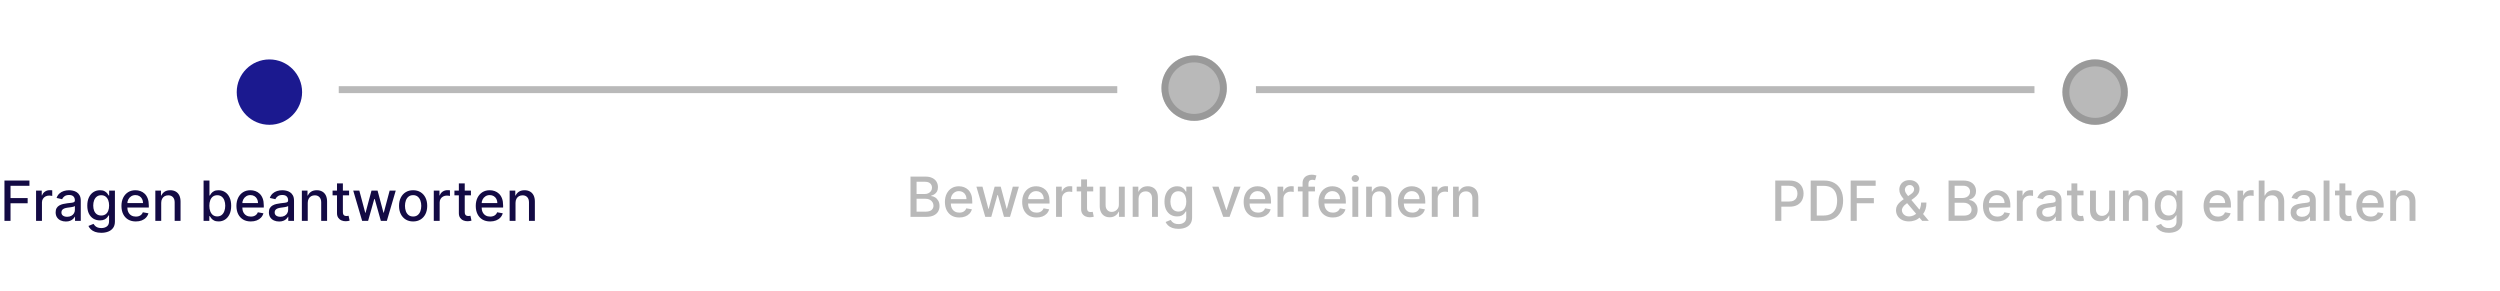
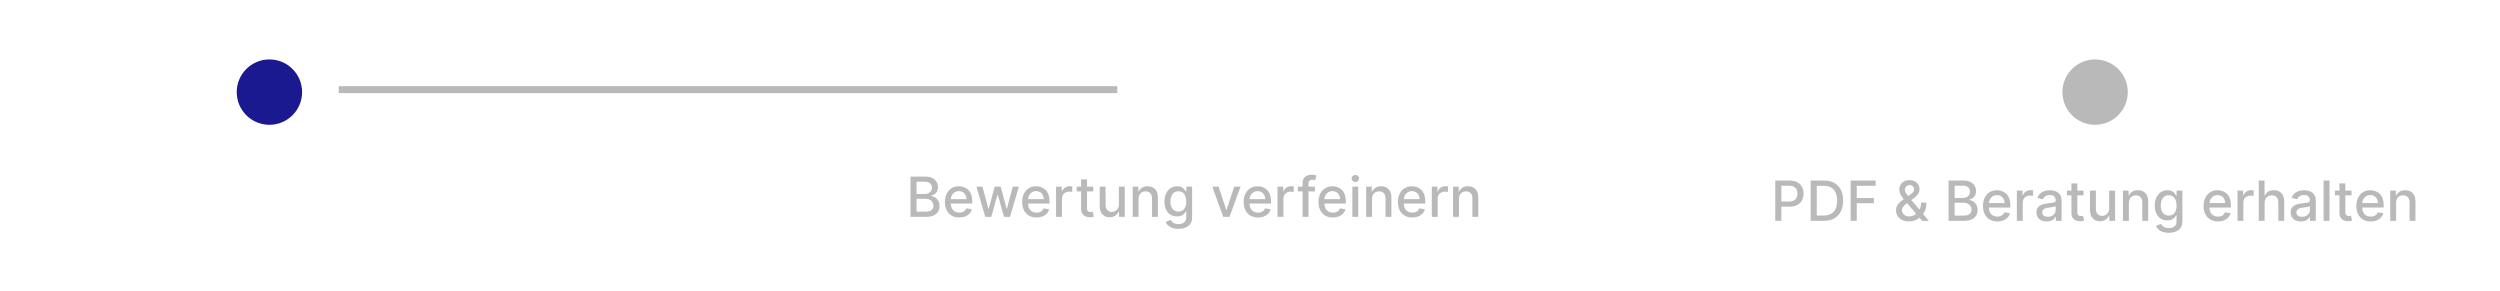
<svg xmlns="http://www.w3.org/2000/svg" width="1262" height="147" viewBox="0 0 1262 147" fill="none">
  <line x1="171" y1="45.252" x2="564" y2="45.252" stroke="#808080" stroke-opacity="0.55" stroke-width="3.496" />
-   <line x1="634" y1="45.252" x2="1027" y2="45.252" stroke="#808080" stroke-opacity="0.55" stroke-width="3.496" />
  <circle cx="136" cy="46.5" r="16.5" fill="#1B198F" />
-   <path d="M2.248 111.482V91.139H14.863V93.781H5.317V99.98H13.959V102.612H5.317V111.482H2.248ZM18.207 111.482V96.225H21.078V98.648H21.237C21.515 97.827 22.005 97.182 22.707 96.712C23.415 96.235 24.217 95.996 25.11 95.996C25.296 95.996 25.515 96.003 25.766 96.016C26.024 96.03 26.226 96.046 26.372 96.066V98.907C26.253 98.874 26.041 98.837 25.736 98.797C25.432 98.751 25.127 98.728 24.823 98.728C24.121 98.728 23.495 98.877 22.945 99.175C22.402 99.466 21.972 99.874 21.654 100.397C21.336 100.913 21.177 101.502 21.177 102.165V111.482H18.207ZM33.245 111.819C32.279 111.819 31.404 111.64 30.623 111.283C29.842 110.919 29.223 110.392 28.766 109.704C28.316 109.015 28.09 108.171 28.09 107.171C28.09 106.31 28.256 105.601 28.587 105.045C28.918 104.489 29.365 104.049 29.928 103.724C30.491 103.4 31.12 103.155 31.815 102.989C32.51 102.824 33.219 102.698 33.941 102.612C34.855 102.506 35.596 102.42 36.166 102.353C36.735 102.281 37.149 102.165 37.407 102.006C37.665 101.847 37.795 101.589 37.795 101.231V101.161C37.795 100.294 37.55 99.622 37.059 99.145C36.576 98.668 35.854 98.43 34.894 98.43C33.894 98.43 33.106 98.652 32.53 99.096C31.961 99.532 31.567 100.019 31.348 100.556L28.557 99.92C28.888 98.993 29.372 98.245 30.007 97.675C30.65 97.099 31.388 96.682 32.222 96.424C33.057 96.159 33.934 96.026 34.855 96.026C35.464 96.026 36.109 96.099 36.791 96.245C37.48 96.384 38.122 96.642 38.718 97.02C39.321 97.397 39.814 97.937 40.198 98.639C40.582 99.334 40.774 100.238 40.774 101.35V111.482H37.874V109.396H37.755C37.563 109.78 37.275 110.157 36.891 110.528C36.507 110.899 36.013 111.207 35.411 111.452C34.808 111.697 34.086 111.819 33.245 111.819ZM33.891 109.435C34.712 109.435 35.414 109.273 35.997 108.949C36.586 108.624 37.033 108.2 37.338 107.677C37.649 107.148 37.804 106.581 37.804 105.979V104.012C37.699 104.118 37.493 104.217 37.189 104.31C36.891 104.396 36.55 104.472 36.166 104.539C35.782 104.598 35.407 104.654 35.043 104.707C34.679 104.754 34.374 104.794 34.129 104.827C33.553 104.899 33.027 105.022 32.55 105.194C32.08 105.366 31.703 105.615 31.418 105.939C31.14 106.257 31.001 106.681 31.001 107.21C31.001 107.945 31.272 108.502 31.815 108.879C32.358 109.25 33.05 109.435 33.891 109.435ZM51.127 117.521C49.915 117.521 48.872 117.362 47.998 117.044C47.13 116.726 46.422 116.305 45.872 115.782C45.323 115.259 44.912 114.686 44.641 114.064L47.193 113.011C47.372 113.302 47.611 113.61 47.908 113.935C48.213 114.266 48.624 114.547 49.14 114.779C49.663 115.011 50.335 115.127 51.157 115.127C52.282 115.127 53.212 114.852 53.947 114.302C54.683 113.759 55.05 112.892 55.05 111.7V108.7H54.861C54.683 109.025 54.424 109.386 54.087 109.783C53.755 110.18 53.299 110.525 52.716 110.816C52.133 111.107 51.375 111.253 50.441 111.253C49.236 111.253 48.15 110.972 47.183 110.409C46.223 109.839 45.462 109.002 44.899 107.896C44.343 106.783 44.065 105.416 44.065 103.794C44.065 102.171 44.339 100.781 44.889 99.622C45.445 98.463 46.207 97.576 47.173 96.96C48.14 96.338 49.236 96.026 50.461 96.026C51.408 96.026 52.173 96.185 52.756 96.503C53.338 96.814 53.792 97.178 54.116 97.596C54.447 98.013 54.702 98.38 54.881 98.698H55.1V96.225H58.01V111.819C58.01 113.13 57.705 114.206 57.096 115.047C56.487 115.888 55.663 116.511 54.623 116.915C53.59 117.319 52.425 117.521 51.127 117.521ZM51.097 108.79C51.951 108.79 52.673 108.591 53.262 108.194C53.858 107.79 54.308 107.214 54.613 106.466C54.924 105.711 55.08 104.807 55.08 103.754C55.08 102.728 54.928 101.824 54.623 101.042C54.318 100.261 53.871 99.652 53.282 99.215C52.693 98.771 51.964 98.549 51.097 98.549C50.203 98.549 49.458 98.781 48.862 99.245C48.266 99.701 47.816 100.324 47.511 101.112C47.213 101.9 47.064 102.78 47.064 103.754C47.064 104.754 47.217 105.631 47.521 106.386C47.826 107.141 48.276 107.73 48.872 108.154C49.474 108.578 50.216 108.79 51.097 108.79ZM68.568 111.789C67.065 111.789 65.771 111.468 64.685 110.826C63.605 110.177 62.771 109.267 62.182 108.094C61.599 106.916 61.308 105.535 61.308 103.953C61.308 102.39 61.599 101.012 62.182 99.821C62.771 98.629 63.592 97.698 64.645 97.029C65.704 96.361 66.943 96.026 68.36 96.026C69.221 96.026 70.055 96.169 70.863 96.453C71.671 96.738 72.396 97.185 73.038 97.794C73.68 98.403 74.187 99.195 74.558 100.168C74.929 101.135 75.114 102.31 75.114 103.694V104.747H62.986V102.522H72.204C72.204 101.741 72.045 101.049 71.727 100.446C71.409 99.837 70.962 99.357 70.386 99.006C69.817 98.655 69.148 98.48 68.38 98.48C67.545 98.48 66.817 98.685 66.195 99.096C65.579 99.499 65.102 100.029 64.764 100.685C64.433 101.334 64.268 102.039 64.268 102.8V104.539C64.268 105.558 64.446 106.426 64.804 107.141C65.168 107.856 65.675 108.402 66.324 108.78C66.973 109.151 67.731 109.336 68.598 109.336C69.161 109.336 69.674 109.257 70.138 109.098C70.601 108.932 71.002 108.687 71.34 108.363C71.677 108.038 71.936 107.638 72.114 107.161L74.925 107.667C74.7 108.495 74.296 109.22 73.713 109.843C73.137 110.458 72.412 110.939 71.538 111.283C70.671 111.621 69.681 111.789 68.568 111.789ZM81.379 102.423V111.482H78.409V96.225H81.26V98.708H81.449C81.799 97.9 82.349 97.251 83.097 96.761C83.852 96.271 84.802 96.026 85.948 96.026C86.988 96.026 87.898 96.245 88.68 96.682C89.461 97.112 90.067 97.755 90.497 98.609C90.928 99.463 91.143 100.519 91.143 101.777V111.482H88.173V102.135C88.173 101.029 87.885 100.165 87.309 99.542C86.733 98.913 85.942 98.599 84.935 98.599C84.246 98.599 83.634 98.748 83.097 99.046C82.568 99.344 82.147 99.781 81.836 100.357C81.531 100.926 81.379 101.615 81.379 102.423ZM102.767 111.482V91.139H105.736V98.698H105.915C106.087 98.38 106.336 98.013 106.66 97.596C106.985 97.178 107.435 96.814 108.011 96.503C108.587 96.185 109.349 96.026 110.296 96.026C111.527 96.026 112.626 96.338 113.593 96.96C114.56 97.582 115.318 98.48 115.868 99.652C116.424 100.824 116.702 102.234 116.702 103.883C116.702 105.532 116.427 106.946 115.878 108.124C115.328 109.296 114.573 110.2 113.613 110.836C112.653 111.465 111.557 111.779 110.325 111.779C109.398 111.779 108.64 111.624 108.051 111.313C107.468 111.001 107.011 110.637 106.68 110.22C106.349 109.803 106.094 109.432 105.915 109.108H105.667V111.482H102.767ZM105.677 103.853C105.677 104.926 105.832 105.866 106.144 106.674C106.455 107.482 106.905 108.114 107.495 108.571C108.084 109.022 108.806 109.247 109.66 109.247C110.547 109.247 111.289 109.012 111.885 108.541C112.481 108.065 112.931 107.419 113.236 106.605C113.547 105.79 113.702 104.873 113.702 103.853C113.702 102.847 113.55 101.943 113.246 101.142C112.948 100.34 112.497 99.708 111.895 99.245C111.299 98.781 110.554 98.549 109.66 98.549C108.799 98.549 108.071 98.771 107.475 99.215C106.885 99.658 106.438 100.277 106.134 101.072C105.829 101.867 105.677 102.794 105.677 103.853ZM126.612 111.789C125.109 111.789 123.815 111.468 122.729 110.826C121.649 110.177 120.815 109.267 120.226 108.094C119.643 106.916 119.352 105.535 119.352 103.953C119.352 102.39 119.643 101.012 120.226 99.821C120.815 98.629 121.636 97.698 122.689 97.029C123.748 96.361 124.987 96.026 126.404 96.026C127.265 96.026 128.099 96.169 128.907 96.453C129.715 96.738 130.44 97.185 131.082 97.794C131.724 98.403 132.231 99.195 132.602 100.168C132.973 101.135 133.158 102.31 133.158 103.694V104.747H121.03V102.522H130.248C130.248 101.741 130.089 101.049 129.771 100.446C129.453 99.837 129.006 99.357 128.43 99.006C127.861 98.655 127.192 98.48 126.424 98.48C125.589 98.48 124.861 98.685 124.238 99.096C123.623 99.499 123.146 100.029 122.808 100.685C122.477 101.334 122.312 102.039 122.312 102.8V104.539C122.312 105.558 122.49 106.426 122.848 107.141C123.212 107.856 123.719 108.402 124.368 108.78C125.017 109.151 125.775 109.336 126.642 109.336C127.205 109.336 127.718 109.257 128.182 109.098C128.645 108.932 129.046 108.687 129.384 108.363C129.721 108.038 129.98 107.638 130.158 107.161L132.969 107.667C132.744 108.495 132.34 109.22 131.758 109.843C131.181 110.458 130.456 110.939 129.582 111.283C128.715 111.621 127.725 111.789 126.612 111.789ZM140.893 111.819C139.926 111.819 139.052 111.64 138.271 111.283C137.489 110.919 136.87 110.392 136.413 109.704C135.963 109.015 135.738 108.171 135.738 107.171C135.738 106.31 135.904 105.601 136.235 105.045C136.566 104.489 137.013 104.049 137.576 103.724C138.138 103.4 138.767 103.155 139.463 102.989C140.158 102.824 140.867 102.698 141.588 102.612C142.502 102.506 143.244 102.42 143.813 102.353C144.383 102.281 144.797 102.165 145.055 102.006C145.313 101.847 145.442 101.589 145.442 101.231V101.161C145.442 100.294 145.197 99.622 144.707 99.145C144.224 98.668 143.502 98.43 142.542 98.43C141.542 98.43 140.754 98.652 140.178 99.096C139.608 99.532 139.214 100.019 138.996 100.556L136.205 99.92C136.536 98.993 137.019 98.245 137.655 97.675C138.297 97.099 139.036 96.682 139.87 96.424C140.704 96.159 141.582 96.026 142.502 96.026C143.111 96.026 143.757 96.099 144.439 96.245C145.128 96.384 145.77 96.642 146.366 97.02C146.969 97.397 147.462 97.937 147.846 98.639C148.23 99.334 148.422 100.238 148.422 101.35V111.482H145.522V109.396H145.403C145.21 109.78 144.922 110.157 144.538 110.528C144.154 110.899 143.661 111.207 143.058 111.452C142.456 111.697 141.734 111.819 140.893 111.819ZM141.539 109.435C142.36 109.435 143.062 109.273 143.644 108.949C144.234 108.624 144.681 108.2 144.985 107.677C145.297 107.148 145.452 106.581 145.452 105.979V104.012C145.346 104.118 145.141 104.217 144.836 104.31C144.538 104.396 144.197 104.472 143.813 104.539C143.429 104.598 143.055 104.654 142.691 104.707C142.327 104.754 142.022 104.794 141.777 104.827C141.201 104.899 140.675 105.022 140.198 105.194C139.728 105.366 139.35 105.615 139.065 105.939C138.787 106.257 138.648 106.681 138.648 107.21C138.648 107.945 138.92 108.502 139.463 108.879C140.006 109.25 140.698 109.435 141.539 109.435ZM155.348 102.423V111.482H152.378V96.225H155.228V98.708H155.417C155.768 97.9 156.318 97.251 157.066 96.761C157.821 96.271 158.771 96.026 159.917 96.026C160.956 96.026 161.867 96.245 162.648 96.682C163.429 97.112 164.035 97.755 164.466 98.609C164.896 99.463 165.111 100.519 165.111 101.777V111.482H162.142V102.135C162.142 101.029 161.853 100.165 161.277 99.542C160.701 98.913 159.91 98.599 158.903 98.599C158.215 98.599 157.602 98.748 157.066 99.046C156.536 99.344 156.116 99.781 155.804 100.357C155.5 100.926 155.348 101.615 155.348 102.423ZM176.216 96.225V98.609H167.883V96.225H176.216ZM170.117 92.57H173.087V107.002C173.087 107.578 173.173 108.012 173.346 108.303C173.518 108.588 173.74 108.783 174.011 108.889C174.289 108.988 174.59 109.038 174.915 109.038C175.153 109.038 175.362 109.022 175.541 108.988C175.719 108.955 175.859 108.929 175.958 108.909L176.494 111.362C176.322 111.429 176.077 111.495 175.759 111.561C175.441 111.634 175.044 111.674 174.567 111.68C173.786 111.693 173.058 111.554 172.382 111.263C171.707 110.972 171.16 110.521 170.743 109.912C170.326 109.303 170.117 108.538 170.117 107.618V92.57ZM182.809 111.482L178.319 96.225H181.389L184.378 107.429H184.527L187.527 96.225H190.596L193.576 107.379H193.725L196.695 96.225H199.764L195.284 111.482H192.255L189.156 100.466H188.927L185.828 111.482H182.809ZM208.544 111.789C207.114 111.789 205.866 111.462 204.8 110.806C203.734 110.151 202.906 109.233 202.317 108.055C201.727 106.876 201.433 105.499 201.433 103.923C201.433 102.34 201.727 100.956 202.317 99.771C202.906 98.586 203.734 97.665 204.8 97.01C205.866 96.354 207.114 96.026 208.544 96.026C209.975 96.026 211.223 96.354 212.289 97.01C213.355 97.665 214.183 98.586 214.772 99.771C215.362 100.956 215.656 102.34 215.656 103.923C215.656 105.499 215.362 106.876 214.772 108.055C214.183 109.233 213.355 110.151 212.289 110.806C211.223 111.462 209.975 111.789 208.544 111.789ZM208.554 109.296C209.481 109.296 210.25 109.051 210.859 108.561C211.468 108.071 211.918 107.419 212.21 106.605C212.508 105.79 212.657 104.893 212.657 103.913C212.657 102.939 212.508 102.045 212.21 101.231C211.918 100.41 211.468 99.751 210.859 99.254C210.25 98.758 209.481 98.51 208.554 98.51C207.621 98.51 206.846 98.758 206.23 99.254C205.621 99.751 205.167 100.41 204.869 101.231C204.578 102.045 204.432 102.939 204.432 103.913C204.432 104.893 204.578 105.79 204.869 106.605C205.167 107.419 205.621 108.071 206.23 108.561C206.846 109.051 207.621 109.296 208.554 109.296ZM218.971 111.482V96.225H221.842V98.648H222.001C222.279 97.827 222.769 97.182 223.471 96.712C224.179 96.235 224.98 95.996 225.874 95.996C226.06 95.996 226.278 96.003 226.53 96.016C226.788 96.03 226.99 96.046 227.136 96.066V98.907C227.017 98.874 226.805 98.837 226.5 98.797C226.196 98.751 225.891 98.728 225.586 98.728C224.884 98.728 224.259 98.877 223.709 99.175C223.166 99.466 222.736 99.874 222.418 100.397C222.1 100.913 221.941 101.502 221.941 102.165V111.482H218.971ZM237.729 96.225V98.609H229.396V96.225H237.729ZM231.63 92.57H234.6V107.002C234.6 107.578 234.686 108.012 234.859 108.303C235.031 108.588 235.253 108.783 235.524 108.889C235.802 108.988 236.103 109.038 236.428 109.038C236.666 109.038 236.875 109.022 237.054 108.988C237.232 108.955 237.371 108.929 237.471 108.909L238.007 111.362C237.835 111.429 237.59 111.495 237.272 111.561C236.954 111.634 236.557 111.674 236.08 111.68C235.299 111.693 234.57 111.554 233.895 111.263C233.22 110.972 232.673 110.521 232.256 109.912C231.839 109.303 231.63 108.538 231.63 107.618V92.57ZM247.426 111.789C245.923 111.789 244.628 111.468 243.542 110.826C242.463 110.177 241.628 109.267 241.039 108.094C240.456 106.916 240.165 105.535 240.165 103.953C240.165 102.39 240.456 101.012 241.039 99.821C241.628 98.629 242.45 97.698 243.502 97.029C244.562 96.361 245.8 96.026 247.217 96.026C248.078 96.026 248.912 96.169 249.72 96.453C250.528 96.738 251.253 97.185 251.896 97.794C252.538 98.403 253.044 99.195 253.415 100.168C253.786 101.135 253.971 102.31 253.971 103.694V104.747H241.844V102.522H251.061C251.061 101.741 250.902 101.049 250.584 100.446C250.267 99.837 249.82 99.357 249.243 99.006C248.674 98.655 248.005 98.48 247.237 98.48C246.403 98.48 245.674 98.685 245.052 99.096C244.436 99.499 243.959 100.029 243.622 100.685C243.291 101.334 243.125 102.039 243.125 102.8V104.539C243.125 105.558 243.304 106.426 243.661 107.141C244.026 107.856 244.532 108.402 245.181 108.78C245.83 109.151 246.588 109.336 247.456 109.336C248.018 109.336 248.532 109.257 248.995 109.098C249.459 108.932 249.859 108.687 250.197 108.363C250.535 108.038 250.793 107.638 250.972 107.161L253.783 107.667C253.558 108.495 253.154 109.22 252.571 109.843C251.995 110.458 251.27 110.939 250.396 111.283C249.528 111.621 248.538 111.789 247.426 111.789ZM260.236 102.423V111.482H257.267V96.225H260.117V98.708H260.306C260.657 97.9 261.207 97.251 261.955 96.761C262.71 96.271 263.66 96.026 264.805 96.026C265.845 96.026 266.756 96.245 267.537 96.682C268.318 97.112 268.924 97.755 269.355 98.609C269.785 99.463 270 100.519 270 101.777V111.482H267.03V102.135C267.03 101.029 266.742 100.165 266.166 99.542C265.59 98.913 264.799 98.599 263.792 98.599C263.104 98.599 262.491 98.748 261.955 99.046C261.425 99.344 261.005 99.781 260.693 100.357C260.389 100.926 260.236 101.615 260.236 102.423Z" fill="#130A44" />
-   <circle cx="602.804" cy="44.5" r="16.5" fill="#808080" fill-opacity="0.55" />
-   <circle cx="602.804" cy="44.5" r="14.752" stroke="#808080" stroke-opacity="0.55" stroke-width="3.496" />
  <path d="M459.614 109.482V89.139H467.064C468.508 89.139 469.703 89.378 470.65 89.855C471.597 90.325 472.305 90.964 472.775 91.772C473.245 92.573 473.48 93.477 473.48 94.483C473.48 95.331 473.325 96.046 473.014 96.629C472.702 97.205 472.285 97.668 471.762 98.019C471.246 98.364 470.676 98.615 470.054 98.774V98.973C470.729 99.006 471.388 99.224 472.03 99.628C472.679 100.026 473.216 100.592 473.639 101.327C474.063 102.062 474.275 102.956 474.275 104.009C474.275 105.048 474.03 105.982 473.54 106.81C473.057 107.631 472.308 108.283 471.295 108.766C470.282 109.243 468.988 109.482 467.412 109.482H459.614ZM462.684 106.849H467.114C468.584 106.849 469.637 106.565 470.272 105.995C470.908 105.426 471.226 104.714 471.226 103.86C471.226 103.217 471.064 102.628 470.739 102.092C470.415 101.555 469.951 101.128 469.348 100.81C468.753 100.492 468.044 100.334 467.223 100.334H462.684V106.849ZM462.684 97.94H466.796C467.484 97.94 468.104 97.807 468.653 97.542C469.209 97.278 469.65 96.907 469.974 96.43C470.305 95.947 470.471 95.377 470.471 94.722C470.471 93.881 470.176 93.175 469.587 92.606C468.998 92.036 468.094 91.752 466.875 91.752H462.684V97.94ZM484.252 109.789C482.749 109.789 481.455 109.468 480.369 108.826C479.289 108.177 478.455 107.267 477.866 106.094C477.283 104.916 476.992 103.535 476.992 101.953C476.992 100.39 477.283 99.013 477.866 97.821C478.455 96.629 479.276 95.698 480.329 95.029C481.389 94.361 482.627 94.026 484.044 94.026C484.905 94.026 485.739 94.169 486.547 94.453C487.355 94.738 488.08 95.185 488.722 95.794C489.364 96.403 489.871 97.195 490.242 98.168C490.613 99.135 490.798 100.31 490.798 101.694V102.747H478.67V100.522H487.888C487.888 99.741 487.729 99.049 487.411 98.446C487.093 97.837 486.646 97.357 486.07 97.006C485.501 96.655 484.832 96.48 484.064 96.48C483.229 96.48 482.501 96.685 481.879 97.096C481.263 97.499 480.786 98.029 480.448 98.685C480.117 99.334 479.952 100.039 479.952 100.8V102.539C479.952 103.558 480.13 104.426 480.488 105.141C480.852 105.856 481.359 106.402 482.008 106.78C482.657 107.151 483.415 107.336 484.282 107.336C484.845 107.336 485.358 107.257 485.822 107.098C486.285 106.932 486.686 106.687 487.024 106.363C487.361 106.038 487.62 105.638 487.798 105.161L490.609 105.667C490.384 106.495 489.98 107.22 489.398 107.843C488.821 108.458 488.096 108.939 487.222 109.283C486.355 109.621 485.365 109.789 484.252 109.789ZM497.373 109.482L492.884 94.225H495.953L498.943 105.429H499.092L502.092 94.225H505.161L508.14 105.379H508.289L511.259 94.225H514.329L509.849 109.482H506.819L503.72 98.466H503.492L500.393 109.482H497.373ZM523.258 109.789C521.755 109.789 520.46 109.468 519.374 108.826C518.295 108.177 517.461 107.267 516.871 106.094C516.289 104.916 515.997 103.535 515.997 101.953C515.997 100.39 516.289 99.013 516.871 97.821C517.461 96.629 518.282 95.698 519.335 95.029C520.394 94.361 521.632 94.026 523.049 94.026C523.91 94.026 524.745 94.169 525.552 94.453C526.36 94.738 527.085 95.185 527.728 95.794C528.37 96.403 528.877 97.195 529.247 98.168C529.618 99.135 529.804 100.31 529.804 101.694V102.747H517.676V100.522H526.893C526.893 99.741 526.734 99.049 526.417 98.446C526.099 97.837 525.652 97.357 525.076 97.006C524.506 96.655 523.837 96.48 523.069 96.48C522.235 96.48 521.507 96.685 520.884 97.096C520.268 97.499 519.792 98.029 519.454 98.685C519.123 99.334 518.957 100.039 518.957 100.8V102.539C518.957 103.558 519.136 104.426 519.494 105.141C519.858 105.856 520.364 106.402 521.013 106.78C521.662 107.151 522.42 107.336 523.288 107.336C523.851 107.336 524.364 107.257 524.827 107.098C525.291 106.932 525.692 106.687 526.029 106.363C526.367 106.038 526.625 105.638 526.804 105.161L529.615 105.667C529.39 106.495 528.986 107.22 528.403 107.843C527.827 108.458 527.102 108.939 526.228 109.283C525.36 109.621 524.37 109.789 523.258 109.789ZM533.099 109.482V94.225H535.969V96.648H536.128C536.406 95.827 536.896 95.182 537.598 94.712C538.307 94.235 539.108 93.996 540.002 93.996C540.187 93.996 540.406 94.003 540.658 94.016C540.916 94.03 541.118 94.046 541.263 94.066V96.907C541.144 96.874 540.932 96.837 540.628 96.797C540.323 96.751 540.019 96.728 539.714 96.728C539.012 96.728 538.386 96.877 537.837 97.175C537.294 97.466 536.863 97.874 536.545 98.397C536.228 98.913 536.069 99.502 536.069 100.165V109.482H533.099ZM551.857 94.225V96.609H543.523V94.225H551.857ZM545.758 90.57H548.728V105.002C548.728 105.578 548.814 106.012 548.986 106.303C549.158 106.588 549.38 106.783 549.652 106.889C549.93 106.988 550.231 107.038 550.555 107.038C550.794 107.038 551.002 107.022 551.181 106.988C551.36 106.955 551.499 106.929 551.598 106.909L552.135 109.362C551.963 109.429 551.718 109.495 551.4 109.561C551.082 109.634 550.685 109.674 550.208 109.68C549.426 109.693 548.698 109.554 548.023 109.263C547.347 108.972 546.801 108.521 546.384 107.912C545.967 107.303 545.758 106.538 545.758 105.618V90.57ZM564.806 103.154V94.225H567.786V109.482H564.866V106.839H564.707C564.356 107.654 563.793 108.333 563.018 108.876C562.25 109.412 561.293 109.68 560.148 109.68C559.168 109.68 558.3 109.465 557.546 109.035C556.797 108.597 556.208 107.952 555.778 107.098C555.354 106.243 555.142 105.187 555.142 103.929V94.225H558.112V103.572C558.112 104.611 558.4 105.439 558.976 106.055C559.552 106.671 560.3 106.978 561.221 106.978C561.777 106.978 562.33 106.839 562.879 106.561C563.436 106.283 563.896 105.863 564.26 105.3C564.631 104.737 564.813 104.022 564.806 103.154ZM574.746 100.423V109.482H571.777V94.225H574.627V96.708H574.816C575.167 95.9 575.717 95.251 576.465 94.761C577.22 94.271 578.17 94.026 579.315 94.026C580.355 94.026 581.266 94.245 582.047 94.682C582.828 95.112 583.434 95.755 583.865 96.609C584.295 97.463 584.51 98.519 584.51 99.777V109.482H581.54V100.135C581.54 99.029 581.252 98.165 580.676 97.542C580.1 96.913 579.309 96.599 578.302 96.599C577.614 96.599 577.001 96.748 576.465 97.046C575.935 97.344 575.515 97.781 575.203 98.357C574.899 98.926 574.746 99.615 574.746 100.423ZM594.89 115.521C593.678 115.521 592.635 115.362 591.761 115.044C590.894 114.726 590.185 114.305 589.635 113.782C589.086 113.259 588.675 112.686 588.404 112.064L590.957 111.011C591.135 111.302 591.374 111.61 591.672 111.935C591.976 112.266 592.387 112.547 592.903 112.779C593.426 113.011 594.099 113.127 594.92 113.127C596.045 113.127 596.976 112.852 597.711 112.302C598.446 111.759 598.813 110.892 598.813 109.7V106.7H598.625C598.446 107.025 598.188 107.386 597.85 107.783C597.519 108.18 597.062 108.525 596.479 108.816C595.896 109.107 595.138 109.253 594.205 109.253C592.999 109.253 591.913 108.972 590.947 108.409C589.986 107.839 589.225 107.002 588.662 105.896C588.106 104.783 587.828 103.416 587.828 101.794C587.828 100.171 588.103 98.781 588.652 97.622C589.208 96.463 589.97 95.576 590.937 94.96C591.903 94.338 592.999 94.026 594.224 94.026C595.171 94.026 595.936 94.185 596.519 94.503C597.102 94.814 597.555 95.178 597.88 95.596C598.211 96.013 598.466 96.38 598.644 96.698H598.863V94.225H601.773V109.819C601.773 111.13 601.469 112.206 600.859 113.047C600.25 113.888 599.426 114.511 598.386 114.915C597.353 115.319 596.188 115.521 594.89 115.521ZM594.86 106.79C595.714 106.79 596.436 106.591 597.025 106.194C597.621 105.79 598.072 105.214 598.376 104.466C598.687 103.711 598.843 102.807 598.843 101.754C598.843 100.728 598.691 99.824 598.386 99.042C598.082 98.261 597.635 97.652 597.045 97.215C596.456 96.771 595.728 96.549 594.86 96.549C593.966 96.549 593.221 96.781 592.625 97.245C592.029 97.701 591.579 98.324 591.274 99.112C590.976 99.9 590.827 100.78 590.827 101.754C590.827 102.754 590.98 103.631 591.284 104.386C591.589 105.141 592.039 105.73 592.635 106.154C593.238 106.578 593.979 106.79 594.86 106.79ZM626.21 94.225L620.678 109.482H617.499L611.957 94.225H615.145L619.009 105.965H619.168L623.022 94.225H626.21ZM635.058 109.789C633.554 109.789 632.26 109.468 631.174 108.826C630.095 108.177 629.26 107.267 628.671 106.094C628.088 104.916 627.797 103.535 627.797 101.953C627.797 100.39 628.088 99.013 628.671 97.821C629.26 96.629 630.081 95.698 631.134 95.029C632.194 94.361 633.432 94.026 634.849 94.026C635.71 94.026 636.544 94.169 637.352 94.453C638.16 94.738 638.885 95.185 639.527 95.794C640.17 96.403 640.676 97.195 641.047 98.168C641.418 99.135 641.603 100.31 641.603 101.694V102.747H629.475V100.522H638.693C638.693 99.741 638.534 99.049 638.216 98.446C637.898 97.837 637.451 97.357 636.875 97.006C636.306 96.655 635.637 96.48 634.869 96.48C634.034 96.48 633.306 96.685 632.684 97.096C632.068 97.499 631.591 98.029 631.253 98.685C630.922 99.334 630.757 100.039 630.757 100.8V102.539C630.757 103.558 630.935 104.426 631.293 105.141C631.657 105.856 632.164 106.402 632.813 106.78C633.462 107.151 634.22 107.336 635.087 107.336C635.65 107.336 636.163 107.257 636.627 107.098C637.09 106.932 637.491 106.687 637.829 106.363C638.166 106.038 638.425 105.638 638.603 105.161L641.414 105.667C641.189 106.495 640.785 107.22 640.203 107.843C639.627 108.458 638.901 108.939 638.027 109.283C637.16 109.621 636.17 109.789 635.058 109.789ZM644.898 109.482V94.225H647.769V96.648H647.928C648.206 95.827 648.696 95.182 649.398 94.712C650.106 94.235 650.908 93.996 651.802 93.996C651.987 93.996 652.205 94.003 652.457 94.016C652.715 94.03 652.917 94.046 653.063 94.066V96.907C652.944 96.874 652.732 96.837 652.427 96.797C652.123 96.751 651.818 96.728 651.513 96.728C650.812 96.728 650.186 96.877 649.636 97.175C649.093 97.466 648.663 97.874 648.345 98.397C648.027 98.913 647.868 99.502 647.868 100.165V109.482H644.898ZM663.795 94.225V96.609H655.174V94.225H663.795ZM657.538 109.482V92.457C657.538 91.503 657.746 90.712 658.163 90.083C658.581 89.447 659.133 88.974 659.822 88.663C660.511 88.345 661.259 88.186 662.067 88.186C662.663 88.186 663.173 88.236 663.597 88.335C664.02 88.428 664.335 88.514 664.54 88.593L663.845 90.997C663.706 90.957 663.527 90.911 663.309 90.858C663.09 90.798 662.825 90.768 662.514 90.768C661.792 90.768 661.276 90.947 660.964 91.305C660.66 91.662 660.507 92.179 660.507 92.854V109.482H657.538ZM672.834 109.789C671.331 109.789 670.036 109.468 668.95 108.826C667.871 108.177 667.037 107.267 666.447 106.094C665.865 104.916 665.573 103.535 665.573 101.953C665.573 100.39 665.865 99.013 666.447 97.821C667.037 96.629 667.858 95.698 668.911 95.029C669.97 94.361 671.208 94.026 672.625 94.026C673.486 94.026 674.321 94.169 675.128 94.453C675.936 94.738 676.661 95.185 677.304 95.794C677.946 96.403 678.452 97.195 678.823 98.168C679.194 99.135 679.38 100.31 679.38 101.694V102.747H667.252V100.522H676.469C676.469 99.741 676.31 99.049 675.993 98.446C675.675 97.837 675.228 97.357 674.652 97.006C674.082 96.655 673.413 96.48 672.645 96.48C671.811 96.48 671.082 96.685 670.46 97.096C669.844 97.499 669.367 98.029 669.03 98.685C668.699 99.334 668.533 100.039 668.533 100.8V102.539C668.533 103.558 668.712 104.426 669.069 105.141C669.434 105.856 669.94 106.402 670.589 106.78C671.238 107.151 671.996 107.336 672.864 107.336C673.427 107.336 673.94 107.257 674.403 107.098C674.867 106.932 675.267 106.687 675.605 106.363C675.943 106.038 676.201 105.638 676.38 105.161L679.191 105.667C678.966 106.495 678.562 107.22 677.979 107.843C677.403 108.458 676.678 108.939 675.804 109.283C674.936 109.621 673.946 109.789 672.834 109.789ZM682.675 109.482V94.225H685.645V109.482H682.675ZM684.175 91.871C683.658 91.871 683.214 91.699 682.844 91.354C682.479 91.003 682.297 90.586 682.297 90.103C682.297 89.613 682.479 89.196 682.844 88.851C683.214 88.5 683.658 88.325 684.175 88.325C684.691 88.325 685.131 88.5 685.496 88.851C685.866 89.196 686.052 89.613 686.052 90.103C686.052 90.586 685.866 91.003 685.496 91.354C685.131 91.699 684.691 91.871 684.175 91.871ZM692.61 100.423V109.482H689.64V94.225H692.491V96.708H692.679C693.03 95.9 693.58 95.251 694.328 94.761C695.083 94.271 696.033 94.026 697.179 94.026C698.218 94.026 699.129 94.245 699.91 94.682C700.692 95.112 701.298 95.755 701.728 96.609C702.158 97.463 702.374 98.519 702.374 99.777V109.482H699.404V100.135C699.404 99.029 699.116 98.165 698.54 97.542C697.964 96.913 697.172 96.599 696.166 96.599C695.477 96.599 694.865 96.748 694.328 97.046C693.798 97.344 693.378 97.781 693.067 98.357C692.762 98.926 692.61 99.615 692.61 100.423ZM712.932 109.789C711.429 109.789 710.134 109.468 709.048 108.826C707.969 108.177 707.135 107.267 706.545 106.094C705.963 104.916 705.671 103.535 705.671 101.953C705.671 100.39 705.963 99.013 706.545 97.821C707.135 96.629 707.956 95.698 709.009 95.029C710.068 94.361 711.306 94.026 712.723 94.026C713.584 94.026 714.419 94.169 715.227 94.453C716.034 94.738 716.759 95.185 717.402 95.794C718.044 96.403 718.551 97.195 718.921 98.168C719.292 99.135 719.478 100.31 719.478 101.694V102.747H707.35V100.522H716.567C716.567 99.741 716.409 99.049 716.091 98.446C715.773 97.837 715.326 97.357 714.75 97.006C714.18 96.655 713.511 96.48 712.743 96.48C711.909 96.48 711.181 96.685 710.558 97.096C709.942 97.499 709.466 98.029 709.128 98.685C708.797 99.334 708.631 100.039 708.631 100.8V102.539C708.631 103.558 708.81 104.426 709.168 105.141C709.532 105.856 710.038 106.402 710.687 106.78C711.336 107.151 712.094 107.336 712.962 107.336C713.525 107.336 714.038 107.257 714.501 107.098C714.965 106.932 715.366 106.687 715.703 106.363C716.041 106.038 716.299 105.638 716.478 105.161L719.289 105.667C719.064 106.495 718.66 107.22 718.077 107.843C717.501 108.458 716.776 108.939 715.902 109.283C715.034 109.621 714.045 109.789 712.932 109.789ZM722.773 109.482V94.225H725.643V96.648H725.802C726.08 95.827 726.57 95.182 727.272 94.712C727.981 94.235 728.782 93.996 729.676 93.996C729.861 93.996 730.08 94.003 730.332 94.016C730.59 94.03 730.792 94.046 730.937 94.066V96.907C730.818 96.874 730.606 96.837 730.302 96.797C729.997 96.751 729.693 96.728 729.388 96.728C728.686 96.728 728.06 96.877 727.511 97.175C726.968 97.466 726.537 97.874 726.219 98.397C725.902 98.913 725.743 99.502 725.743 100.165V109.482H722.773ZM736.477 100.423V109.482H733.508V94.225H736.358V96.708H736.547C736.898 95.9 737.448 95.251 738.196 94.761C738.951 94.271 739.901 94.026 741.046 94.026C742.086 94.026 742.997 94.245 743.778 94.682C744.559 95.112 745.165 95.755 745.596 96.609C746.026 97.463 746.241 98.519 746.241 99.777V109.482H743.271V100.135C743.271 99.029 742.983 98.165 742.407 97.542C741.831 96.913 741.04 96.599 740.033 96.599C739.345 96.599 738.732 96.748 738.196 97.046C737.666 97.344 737.246 97.781 736.934 98.357C736.63 98.926 736.477 99.615 736.477 100.423Z" fill="#808080" fill-opacity="0.55" />
  <circle cx="1057.61" cy="46.5" r="16.5" fill="#808080" fill-opacity="0.55" />
-   <circle cx="1057.61" cy="46.5" r="14.752" stroke="#808080" stroke-opacity="0.55" stroke-width="3.496" />
  <path d="M896.145 111.482V91.139H903.395C904.978 91.139 906.289 91.427 907.329 92.004C908.368 92.58 909.146 93.368 909.663 94.368C910.179 95.361 910.438 96.48 910.438 97.725C910.438 98.976 910.176 100.102 909.653 101.102C909.137 102.095 908.355 102.883 907.309 103.466C906.269 104.042 904.961 104.33 903.386 104.33H898.399V101.728H903.107C904.107 101.728 904.918 101.555 905.541 101.211C906.163 100.86 906.62 100.383 906.912 99.781C907.203 99.178 907.349 98.493 907.349 97.725C907.349 96.957 907.203 96.275 906.912 95.679C906.62 95.083 906.16 94.616 905.531 94.278C904.909 93.94 904.087 93.772 903.068 93.772H899.214V111.482H896.145ZM920.621 111.482H914.036V91.139H920.83C922.823 91.139 924.535 91.547 925.965 92.361C927.395 93.169 928.491 94.331 929.253 95.847C930.021 97.357 930.405 99.168 930.405 101.281C930.405 103.4 930.017 105.221 929.243 106.744C928.475 108.267 927.362 109.439 925.905 110.26C924.449 111.074 922.687 111.482 920.621 111.482ZM917.105 108.8H920.452C922.002 108.8 923.29 108.508 924.316 107.926C925.342 107.336 926.111 106.485 926.62 105.373C927.13 104.254 927.385 102.89 927.385 101.281C927.385 99.685 927.13 98.331 926.62 97.218C926.117 96.106 925.366 95.261 924.366 94.685C923.366 94.109 922.124 93.821 920.641 93.821H917.105V108.8ZM934.221 111.482V91.139H946.836V93.781H937.291V99.98H945.932V102.612H937.291V111.482H934.221ZM963.694 111.77C962.33 111.77 961.155 111.521 960.168 111.025C959.188 110.528 958.433 109.853 957.903 108.998C957.374 108.138 957.109 107.164 957.109 106.078C957.109 105.25 957.281 104.515 957.625 103.873C957.97 103.224 958.45 102.625 959.066 102.075C959.681 101.526 960.393 100.973 961.201 100.417L964.479 98.102C965.035 97.738 965.469 97.354 965.78 96.95C966.091 96.54 966.247 96.033 966.247 95.43C966.247 94.954 966.042 94.497 965.631 94.06C965.22 93.623 964.671 93.404 963.982 93.404C963.505 93.404 963.085 93.52 962.721 93.752C962.363 93.984 962.082 94.281 961.876 94.646C961.678 95.003 961.578 95.381 961.578 95.778C961.578 96.242 961.704 96.708 961.956 97.178C962.214 97.649 962.545 98.135 962.949 98.639C963.353 99.135 963.777 99.652 964.221 100.188L973.667 111.482H970.309L962.492 102.294C961.837 101.519 961.228 100.791 960.665 100.109C960.102 99.42 959.645 98.725 959.294 98.023C958.95 97.314 958.777 96.549 958.777 95.728C958.777 94.795 958.989 93.967 959.413 93.245C959.844 92.517 960.443 91.947 961.211 91.537C961.979 91.126 962.88 90.921 963.913 90.921C964.959 90.921 965.856 91.126 966.604 91.537C967.359 91.941 967.939 92.48 968.343 93.156C968.753 93.825 968.958 94.556 968.958 95.351C968.958 96.318 968.717 97.172 968.233 97.913C967.757 98.648 967.098 99.324 966.257 99.94L962.174 102.949C961.38 103.532 960.827 104.108 960.516 104.678C960.211 105.24 960.059 105.681 960.059 105.999C960.059 106.581 960.208 107.121 960.506 107.618C960.81 108.114 961.234 108.512 961.777 108.81C962.327 109.108 962.969 109.257 963.704 109.257C964.459 109.257 965.194 109.094 965.909 108.77C966.631 108.439 967.283 107.965 967.866 107.35C968.455 106.734 968.922 105.995 969.266 105.135C969.611 104.274 969.783 103.31 969.783 102.244H972.465C972.465 103.555 972.316 104.664 972.018 105.572C971.72 106.472 971.359 107.207 970.935 107.777C970.518 108.339 970.124 108.78 969.753 109.098C969.634 109.204 969.521 109.31 969.415 109.416C969.309 109.521 969.197 109.627 969.078 109.733C968.389 110.429 967.555 110.942 966.575 111.273C965.601 111.604 964.641 111.77 963.694 111.77ZM983.634 111.482V91.139H991.083C992.527 91.139 993.722 91.378 994.669 91.855C995.616 92.325 996.325 92.964 996.795 93.772C997.265 94.573 997.5 95.477 997.5 96.483C997.5 97.331 997.344 98.046 997.033 98.629C996.722 99.205 996.305 99.668 995.782 100.019C995.265 100.364 994.696 100.615 994.073 100.774V100.973C994.749 101.006 995.407 101.224 996.05 101.628C996.699 102.026 997.235 102.592 997.659 103.327C998.083 104.062 998.295 104.956 998.295 106.009C998.295 107.048 998.05 107.982 997.56 108.81C997.076 109.631 996.328 110.283 995.315 110.766C994.302 111.243 993.007 111.482 991.431 111.482H983.634ZM986.703 108.849H991.133C992.603 108.849 993.656 108.565 994.292 107.995C994.927 107.426 995.245 106.714 995.245 105.86C995.245 105.217 995.083 104.628 994.759 104.092C994.434 103.555 993.971 103.128 993.368 102.81C992.772 102.492 992.063 102.334 991.242 102.334H986.703V108.849ZM986.703 99.94H990.815C991.504 99.94 992.123 99.807 992.673 99.542C993.229 99.278 993.669 98.907 993.994 98.43C994.325 97.947 994.49 97.377 994.49 96.722C994.49 95.881 994.196 95.175 993.606 94.606C993.017 94.036 992.113 93.752 990.895 93.752H986.703V99.94ZM1008.27 111.789C1006.77 111.789 1005.47 111.468 1004.39 110.826C1003.31 110.177 1002.47 109.267 1001.89 108.094C1001.3 106.916 1001.01 105.535 1001.01 103.953C1001.01 102.39 1001.3 101.012 1001.89 99.821C1002.47 98.629 1003.3 97.698 1004.35 97.029C1005.41 96.361 1006.65 96.026 1008.06 96.026C1008.92 96.026 1009.76 96.169 1010.57 96.453C1011.37 96.738 1012.1 97.185 1012.74 97.794C1013.38 98.403 1013.89 99.195 1014.26 100.168C1014.63 101.135 1014.82 102.31 1014.82 103.694V104.747H1002.69V102.522H1011.91C1011.91 101.741 1011.75 101.049 1011.43 100.446C1011.11 99.837 1010.67 99.357 1010.09 99.006C1009.52 98.655 1008.85 98.48 1008.08 98.48C1007.25 98.48 1006.52 98.685 1005.9 99.096C1005.28 99.499 1004.81 100.029 1004.47 100.685C1004.14 101.334 1003.97 102.039 1003.97 102.8V104.539C1003.97 105.558 1004.15 106.426 1004.51 107.141C1004.87 107.856 1005.38 108.402 1006.03 108.78C1006.68 109.151 1007.43 109.336 1008.3 109.336C1008.86 109.336 1009.38 109.257 1009.84 109.098C1010.3 108.932 1010.71 108.687 1011.04 108.363C1011.38 108.038 1011.64 107.638 1011.82 107.161L1014.63 107.667C1014.4 108.495 1014 109.22 1013.42 109.843C1012.84 110.458 1012.12 110.939 1011.24 111.283C1010.37 111.621 1009.38 111.789 1008.27 111.789ZM1018.11 111.482V96.225H1020.98V98.648H1021.14C1021.42 97.827 1021.91 97.182 1022.61 96.712C1023.32 96.235 1024.12 95.996 1025.02 95.996C1025.2 95.996 1025.42 96.003 1025.67 96.016C1025.93 96.03 1026.13 96.046 1026.28 96.066V98.907C1026.16 98.874 1025.95 98.837 1025.64 98.797C1025.34 98.751 1025.03 98.728 1024.73 98.728C1024.03 98.728 1023.4 98.877 1022.85 99.175C1022.31 99.466 1021.88 99.874 1021.56 100.397C1021.24 100.913 1021.08 101.502 1021.08 102.165V111.482H1018.11ZM1033.15 111.819C1032.18 111.819 1031.31 111.64 1030.53 111.283C1029.75 110.919 1029.13 110.392 1028.67 109.704C1028.22 109.015 1028 108.171 1028 107.171C1028 106.31 1028.16 105.601 1028.49 105.045C1028.82 104.489 1029.27 104.049 1029.83 103.724C1030.4 103.4 1031.03 103.155 1031.72 102.989C1032.42 102.824 1033.12 102.698 1033.85 102.612C1034.76 102.506 1035.5 102.42 1036.07 102.353C1036.64 102.281 1037.05 102.165 1037.31 102.006C1037.57 101.847 1037.7 101.589 1037.7 101.231V101.161C1037.7 100.294 1037.45 99.622 1036.96 99.145C1036.48 98.668 1035.76 98.43 1034.8 98.43C1033.8 98.43 1033.01 98.652 1032.44 99.096C1031.87 99.532 1031.47 100.019 1031.25 100.556L1028.46 99.92C1028.79 98.993 1029.28 98.245 1029.91 97.675C1030.55 97.099 1031.29 96.682 1032.13 96.424C1032.96 96.159 1033.84 96.026 1034.76 96.026C1035.37 96.026 1036.01 96.099 1036.7 96.245C1037.39 96.384 1038.03 96.642 1038.62 97.02C1039.23 97.397 1039.72 97.937 1040.1 98.639C1040.49 99.334 1040.68 100.238 1040.68 101.35V111.482H1037.78V109.396H1037.66C1037.47 109.78 1037.18 110.157 1036.8 110.528C1036.41 110.899 1035.92 111.207 1035.32 111.452C1034.71 111.697 1033.99 111.819 1033.15 111.819ZM1033.8 109.435C1034.62 109.435 1035.32 109.273 1035.9 108.949C1036.49 108.624 1036.94 108.2 1037.24 107.677C1037.55 107.148 1037.71 106.581 1037.71 105.979V104.012C1037.6 104.118 1037.4 104.217 1037.09 104.31C1036.8 104.396 1036.45 104.472 1036.07 104.539C1035.69 104.598 1035.31 104.654 1034.95 104.707C1034.58 104.754 1034.28 104.794 1034.03 104.827C1033.46 104.899 1032.93 105.022 1032.46 105.194C1031.99 105.366 1031.61 105.615 1031.32 105.939C1031.05 106.257 1030.91 106.681 1030.91 107.21C1030.91 107.945 1031.18 108.502 1031.72 108.879C1032.26 109.25 1032.96 109.435 1033.8 109.435ZM1051.76 96.225V98.609H1043.42V96.225H1051.76ZM1045.66 92.57H1048.63V107.002C1048.63 107.578 1048.71 108.012 1048.89 108.303C1049.06 108.588 1049.28 108.783 1049.55 108.889C1049.83 108.988 1050.13 109.038 1050.46 109.038C1050.69 109.038 1050.9 109.022 1051.08 108.988C1051.26 108.955 1051.4 108.929 1051.5 108.909L1052.04 111.362C1051.86 111.429 1051.62 111.495 1051.3 111.561C1050.98 111.634 1050.59 111.674 1050.11 111.68C1049.33 111.693 1048.6 111.554 1047.92 111.263C1047.25 110.972 1046.7 110.521 1046.28 109.912C1045.87 109.303 1045.66 108.538 1045.66 107.618V92.57ZM1064.71 105.154V96.225H1067.69V111.482H1064.77V108.839H1064.61C1064.26 109.654 1063.69 110.333 1062.92 110.876C1062.15 111.412 1061.19 111.68 1060.05 111.68C1059.07 111.68 1058.2 111.465 1057.45 111.035C1056.7 110.597 1056.11 109.952 1055.68 109.098C1055.25 108.243 1055.04 107.187 1055.04 105.929V96.225H1058.01V105.572C1058.01 106.611 1058.3 107.439 1058.88 108.055C1059.45 108.671 1060.2 108.978 1061.12 108.978C1061.68 108.978 1062.23 108.839 1062.78 108.561C1063.34 108.283 1063.8 107.863 1064.16 107.3C1064.53 106.737 1064.71 106.022 1064.71 105.154ZM1074.65 102.423V111.482H1071.68V96.225H1074.53V98.708H1074.72C1075.07 97.9 1075.62 97.251 1076.37 96.761C1077.12 96.271 1078.07 96.026 1079.22 96.026C1080.26 96.026 1081.17 96.245 1081.95 96.682C1082.73 97.112 1083.33 97.755 1083.77 98.609C1084.2 99.463 1084.41 100.519 1084.41 101.777V111.482H1081.44V102.135C1081.44 101.029 1081.15 100.165 1080.58 99.542C1080 98.913 1079.21 98.599 1078.2 98.599C1077.51 98.599 1076.9 98.748 1076.37 99.046C1075.84 99.344 1075.42 99.781 1075.1 100.357C1074.8 100.926 1074.65 101.615 1074.65 102.423ZM1094.79 117.521C1093.58 117.521 1092.54 117.362 1091.66 117.044C1090.79 116.726 1090.09 116.305 1089.54 115.782C1088.99 115.259 1088.58 114.686 1088.3 114.064L1090.86 113.011C1091.04 113.302 1091.27 113.61 1091.57 113.935C1091.88 114.266 1092.29 114.547 1092.8 114.779C1093.33 115.011 1094 115.127 1094.82 115.127C1095.95 115.127 1096.88 114.852 1097.61 114.302C1098.35 113.759 1098.71 112.892 1098.71 111.7V108.7H1098.53C1098.35 109.025 1098.09 109.386 1097.75 109.783C1097.42 110.18 1096.96 110.525 1096.38 110.816C1095.8 111.107 1095.04 111.253 1094.1 111.253C1092.9 111.253 1091.81 110.972 1090.85 110.409C1089.89 109.839 1089.13 109.002 1088.56 107.896C1088.01 106.783 1087.73 105.416 1087.73 103.794C1087.73 102.171 1088 100.781 1088.55 99.622C1089.11 98.463 1089.87 97.576 1090.84 96.96C1091.8 96.338 1092.9 96.026 1094.12 96.026C1095.07 96.026 1095.84 96.185 1096.42 96.503C1097 96.814 1097.46 97.178 1097.78 97.596C1098.11 98.013 1098.37 98.38 1098.54 98.698H1098.76V96.225H1101.67V111.819C1101.67 113.13 1101.37 114.206 1100.76 115.047C1100.15 115.888 1099.33 116.511 1098.29 116.915C1097.25 117.319 1096.09 117.521 1094.79 117.521ZM1094.76 108.79C1095.61 108.79 1096.34 108.591 1096.93 108.194C1097.52 107.79 1097.97 107.214 1098.28 106.466C1098.59 105.711 1098.74 104.807 1098.74 103.754C1098.74 102.728 1098.59 101.824 1098.29 101.042C1097.98 100.261 1097.54 99.652 1096.95 99.215C1096.36 98.771 1095.63 98.549 1094.76 98.549C1093.87 98.549 1093.12 98.781 1092.53 99.245C1091.93 99.701 1091.48 100.324 1091.17 101.112C1090.88 101.9 1090.73 102.78 1090.73 103.754C1090.73 104.754 1090.88 105.631 1091.18 106.386C1091.49 107.141 1091.94 107.73 1092.54 108.154C1093.14 108.578 1093.88 108.79 1094.76 108.79ZM1119.63 111.789C1118.13 111.789 1116.84 111.468 1115.75 110.826C1114.67 110.177 1113.84 109.267 1113.25 108.094C1112.66 106.916 1112.37 105.535 1112.37 103.953C1112.37 102.39 1112.66 101.012 1113.25 99.821C1113.84 98.629 1114.66 97.698 1115.71 97.029C1116.77 96.361 1118.01 96.026 1119.43 96.026C1120.29 96.026 1121.12 96.169 1121.93 96.453C1122.74 96.738 1123.46 97.185 1124.1 97.794C1124.75 98.403 1125.25 99.195 1125.62 100.168C1125.99 101.135 1126.18 102.31 1126.18 103.694V104.747H1114.05V102.522H1123.27C1123.27 101.741 1123.11 101.049 1122.79 100.446C1122.48 99.837 1122.03 99.357 1121.45 99.006C1120.88 98.655 1120.21 98.48 1119.45 98.48C1118.61 98.48 1117.88 98.685 1117.26 99.096C1116.64 99.499 1116.17 100.029 1115.83 100.685C1115.5 101.334 1115.33 102.039 1115.33 102.8V104.539C1115.33 105.558 1115.51 106.426 1115.87 107.141C1116.23 107.856 1116.74 108.402 1117.39 108.78C1118.04 109.151 1118.8 109.336 1119.66 109.336C1120.23 109.336 1120.74 109.257 1121.2 109.098C1121.67 108.932 1122.07 108.687 1122.41 108.363C1122.74 108.038 1123 107.638 1123.18 107.161L1125.99 107.667C1125.77 108.495 1125.36 109.22 1124.78 109.843C1124.2 110.458 1123.48 110.939 1122.6 111.283C1121.74 111.621 1120.75 111.789 1119.63 111.789ZM1129.48 111.482V96.225H1132.35V98.648H1132.5C1132.78 97.827 1133.27 97.182 1133.97 96.712C1134.68 96.235 1135.48 95.996 1136.38 95.996C1136.56 95.996 1136.78 96.003 1137.03 96.016C1137.29 96.03 1137.49 96.046 1137.64 96.066V98.907C1137.52 98.874 1137.31 98.837 1137 98.797C1136.7 98.751 1136.39 98.728 1136.09 98.728C1135.39 98.728 1134.76 98.877 1134.21 99.175C1133.67 99.466 1133.24 99.874 1132.92 100.397C1132.6 100.913 1132.45 101.502 1132.45 102.165V111.482H1129.48ZM1143.18 102.423V111.482H1140.21V91.139H1143.14V98.708H1143.33C1143.69 97.887 1144.23 97.235 1144.97 96.751C1145.7 96.268 1146.66 96.026 1147.85 96.026C1148.89 96.026 1149.81 96.242 1150.59 96.672C1151.38 97.102 1151.99 97.745 1152.42 98.599C1152.85 99.446 1153.07 100.506 1153.07 101.777V111.482H1150.1V102.135C1150.1 101.016 1149.81 100.148 1149.24 99.532C1148.66 98.91 1147.86 98.599 1146.83 98.599C1146.13 98.599 1145.5 98.748 1144.95 99.046C1144.4 99.344 1143.96 99.781 1143.65 100.357C1143.34 100.926 1143.18 101.615 1143.18 102.423ZM1161.48 111.819C1160.51 111.819 1159.63 111.64 1158.85 111.283C1158.07 110.919 1157.45 110.392 1157 109.704C1156.55 109.015 1156.32 108.171 1156.32 107.171C1156.32 106.31 1156.49 105.601 1156.82 105.045C1157.15 104.489 1157.6 104.049 1158.16 103.724C1158.72 103.4 1159.35 103.155 1160.05 102.989C1160.74 102.824 1161.45 102.698 1162.17 102.612C1163.08 102.506 1163.83 102.42 1164.4 102.353C1164.97 102.281 1165.38 102.165 1165.64 102.006C1165.9 101.847 1166.02 101.589 1166.02 101.231V101.161C1166.02 100.294 1165.78 99.622 1165.29 99.145C1164.81 98.668 1164.08 98.43 1163.12 98.43C1162.12 98.43 1161.34 98.652 1160.76 99.096C1160.19 99.532 1159.8 100.019 1159.58 100.556L1156.79 99.92C1157.12 98.993 1157.6 98.245 1158.24 97.675C1158.88 97.099 1159.62 96.682 1160.45 96.424C1161.29 96.159 1162.16 96.026 1163.08 96.026C1163.69 96.026 1164.34 96.099 1165.02 96.245C1165.71 96.384 1166.35 96.642 1166.95 97.02C1167.55 97.397 1168.04 97.937 1168.43 98.639C1168.81 99.334 1169 100.238 1169 101.35V111.482H1166.1V109.396H1165.99C1165.79 109.78 1165.51 110.157 1165.12 110.528C1164.74 110.899 1164.24 111.207 1163.64 111.452C1163.04 111.697 1162.32 111.819 1161.48 111.819ZM1162.12 109.435C1162.94 109.435 1163.64 109.273 1164.23 108.949C1164.82 108.624 1165.26 108.2 1165.57 107.677C1165.88 107.148 1166.03 106.581 1166.03 105.979V104.012C1165.93 104.118 1165.72 104.217 1165.42 104.31C1165.12 104.396 1164.78 104.472 1164.4 104.539C1164.01 104.598 1163.64 104.654 1163.27 104.707C1162.91 104.754 1162.6 104.794 1162.36 104.827C1161.78 104.899 1161.26 105.022 1160.78 105.194C1160.31 105.366 1159.93 105.615 1159.65 105.939C1159.37 106.257 1159.23 106.681 1159.23 107.21C1159.23 107.945 1159.5 108.502 1160.05 108.879C1160.59 109.25 1161.28 109.435 1162.12 109.435ZM1175.93 91.139V111.482H1172.96V91.139H1175.93ZM1187.05 96.225V98.609H1178.71V96.225H1187.05ZM1180.95 92.57H1183.92V107.002C1183.92 107.578 1184 108.012 1184.18 108.303C1184.35 108.588 1184.57 108.783 1184.84 108.889C1185.12 108.988 1185.42 109.038 1185.75 109.038C1185.98 109.038 1186.19 109.022 1186.37 108.988C1186.55 108.955 1186.69 108.929 1186.79 108.909L1187.33 111.362C1187.15 111.429 1186.91 111.495 1186.59 111.561C1186.27 111.634 1185.88 111.674 1185.4 111.68C1184.62 111.693 1183.89 111.554 1183.21 111.263C1182.54 110.972 1181.99 110.521 1181.57 109.912C1181.16 109.303 1180.95 108.538 1180.95 107.618V92.57ZM1196.74 111.789C1195.24 111.789 1193.95 111.468 1192.86 110.826C1191.78 110.177 1190.95 109.267 1190.36 108.094C1189.77 106.916 1189.48 105.535 1189.48 103.953C1189.48 102.39 1189.77 101.012 1190.36 99.821C1190.95 98.629 1191.77 97.698 1192.82 97.029C1193.88 96.361 1195.12 96.026 1196.54 96.026C1197.4 96.026 1198.23 96.169 1199.04 96.453C1199.85 96.738 1200.57 97.185 1201.21 97.794C1201.86 98.403 1202.36 99.195 1202.73 100.168C1203.1 101.135 1203.29 102.31 1203.29 103.694V104.747H1191.16V102.522H1200.38C1200.38 101.741 1200.22 101.049 1199.9 100.446C1199.58 99.837 1199.14 99.357 1198.56 99.006C1197.99 98.655 1197.32 98.48 1196.56 98.48C1195.72 98.48 1194.99 98.685 1194.37 99.096C1193.75 99.499 1193.28 100.029 1192.94 100.685C1192.61 101.334 1192.44 102.039 1192.44 102.8V104.539C1192.44 105.558 1192.62 106.426 1192.98 107.141C1193.34 107.856 1193.85 108.402 1194.5 108.78C1195.15 109.151 1195.91 109.336 1196.77 109.336C1197.34 109.336 1197.85 109.257 1198.31 109.098C1198.78 108.932 1199.18 108.687 1199.52 108.363C1199.85 108.038 1200.11 107.638 1200.29 107.161L1203.1 107.667C1202.88 108.495 1202.47 109.22 1201.89 109.843C1201.31 110.458 1200.59 110.939 1199.71 111.283C1198.85 111.621 1197.86 111.789 1196.74 111.789ZM1209.55 102.423V111.482H1206.58V96.225H1209.44V98.708H1209.62C1209.98 97.9 1210.52 97.251 1211.27 96.761C1212.03 96.271 1212.98 96.026 1214.12 96.026C1215.16 96.026 1216.07 96.245 1216.86 96.682C1217.64 97.112 1218.24 97.755 1218.67 98.609C1219.1 99.463 1219.32 100.519 1219.32 101.777V111.482H1216.35V102.135C1216.35 101.029 1216.06 100.165 1215.48 99.542C1214.91 98.913 1214.12 98.599 1213.11 98.599C1212.42 98.599 1211.81 98.748 1211.27 99.046C1210.74 99.344 1210.32 99.781 1210.01 100.357C1209.71 100.926 1209.55 101.615 1209.55 102.423Z" fill="#808080" fill-opacity="0.55" />
</svg>